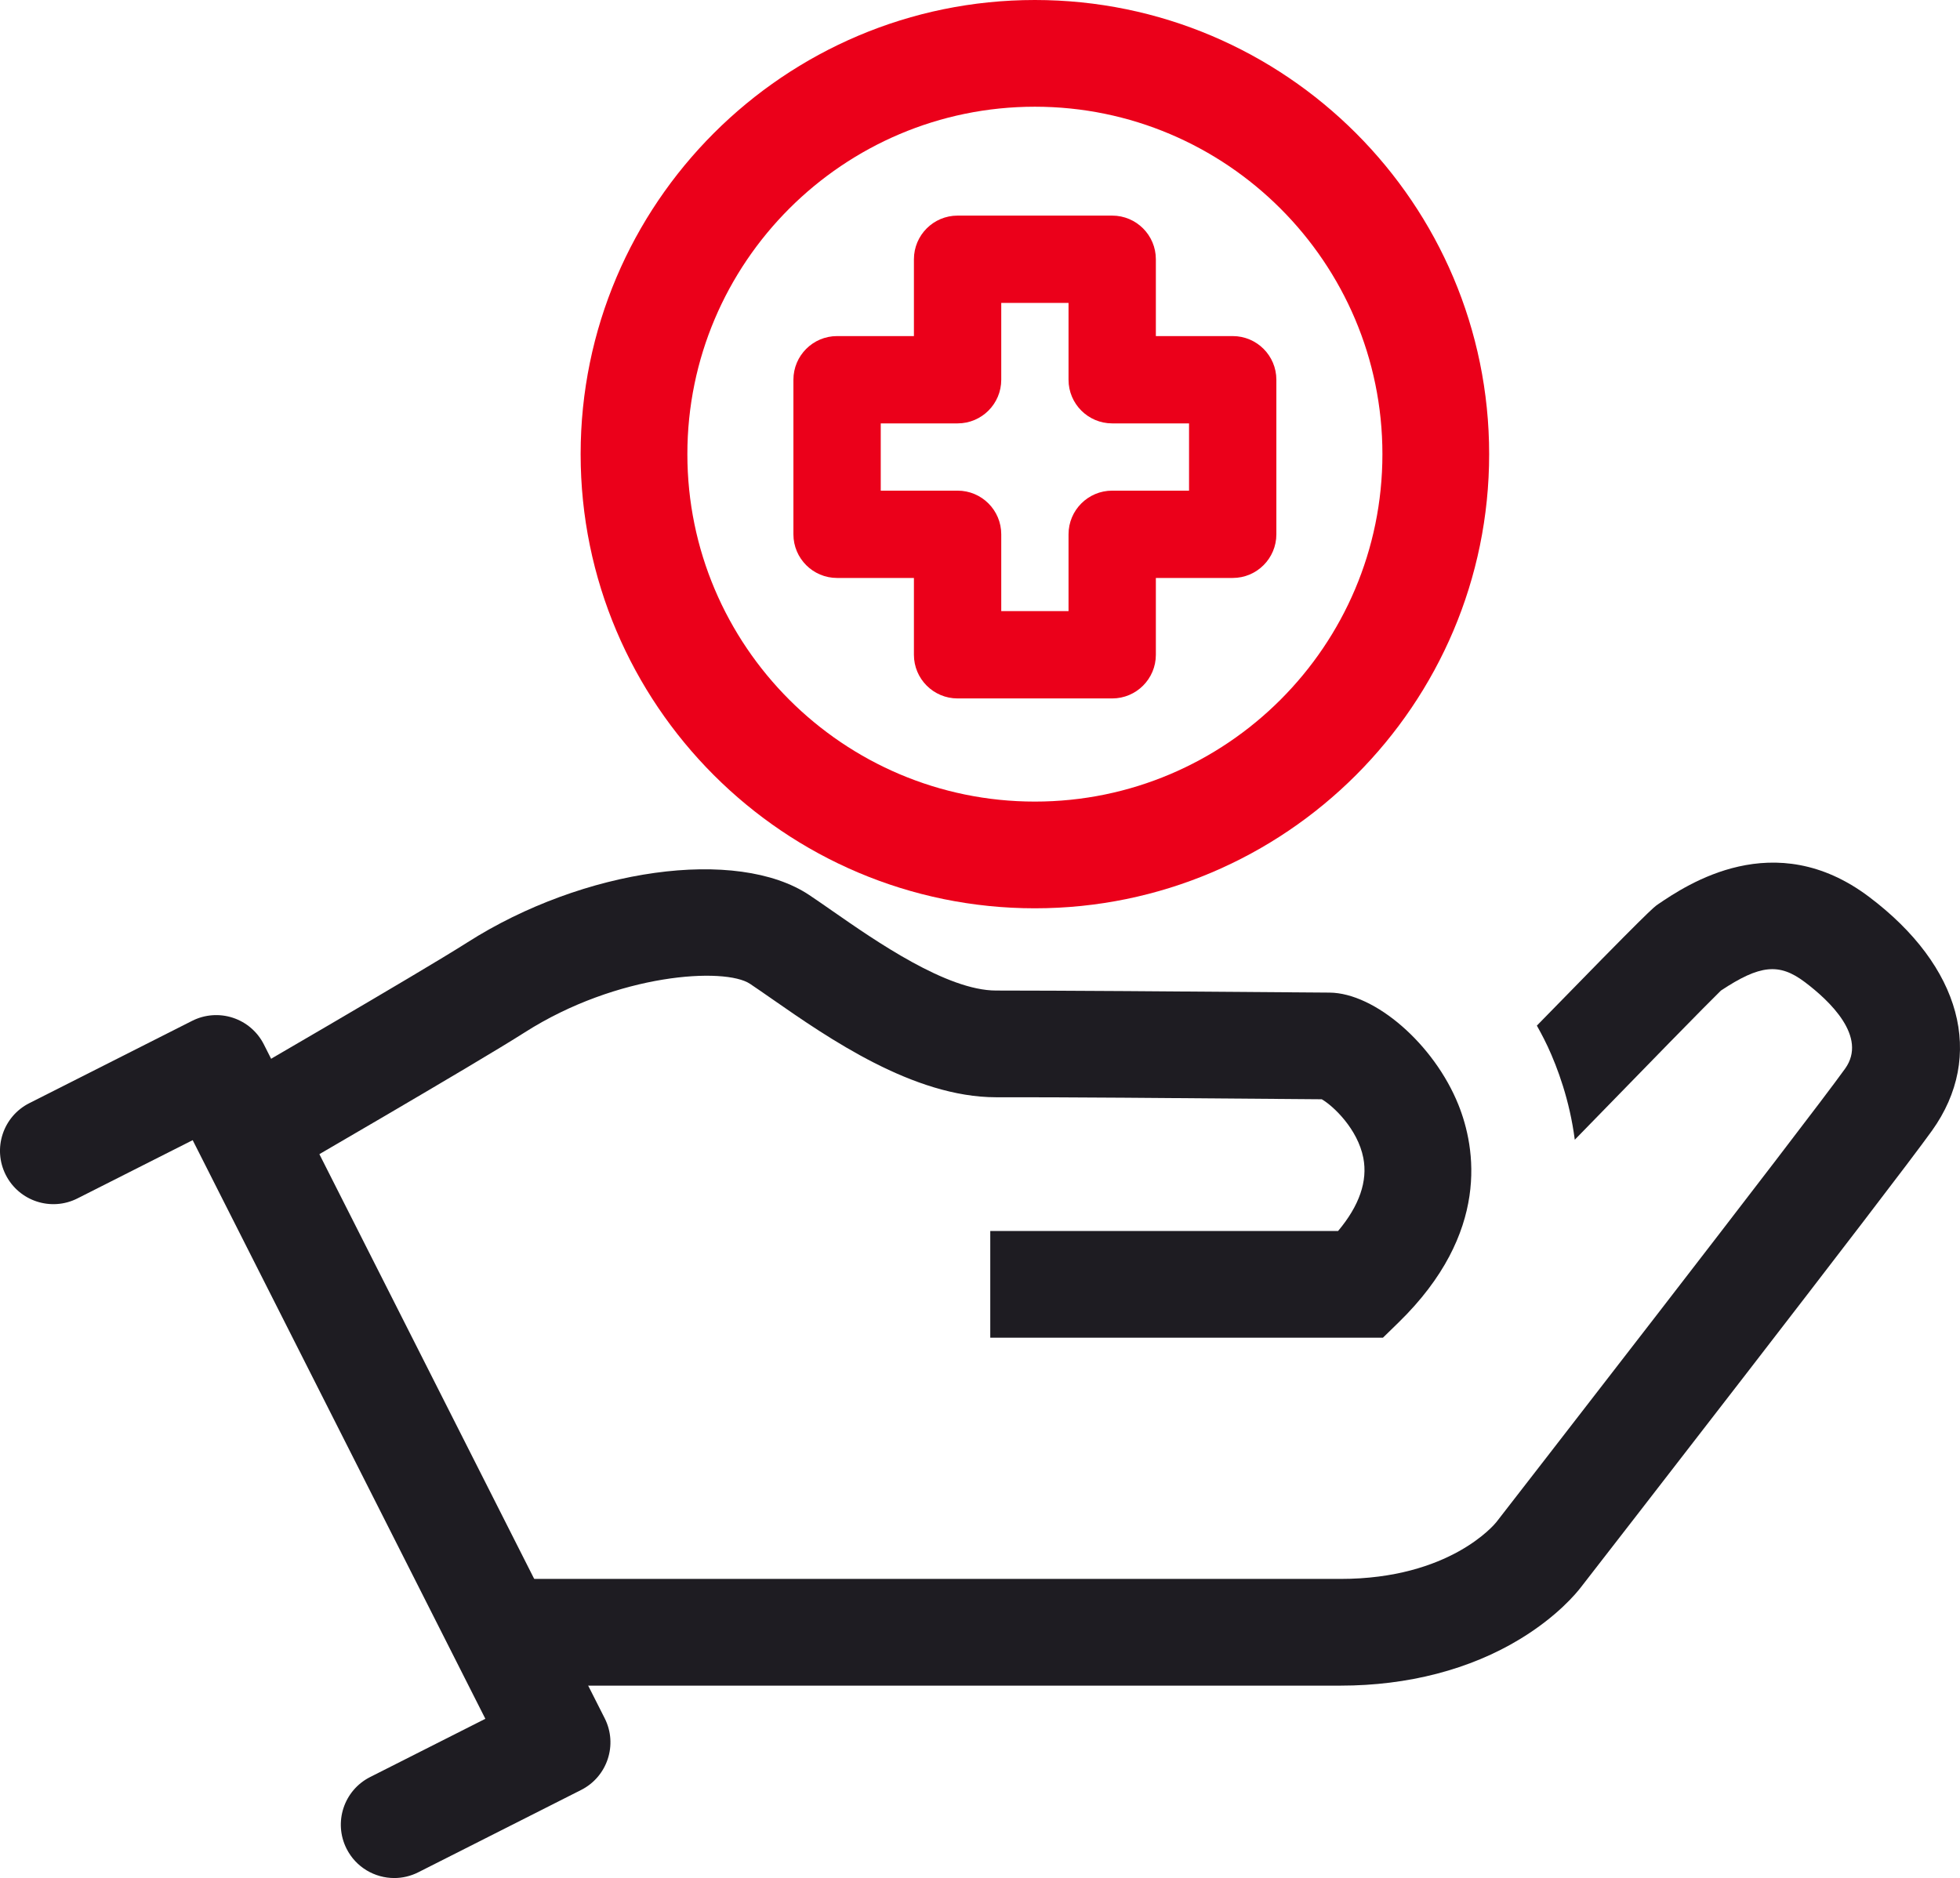
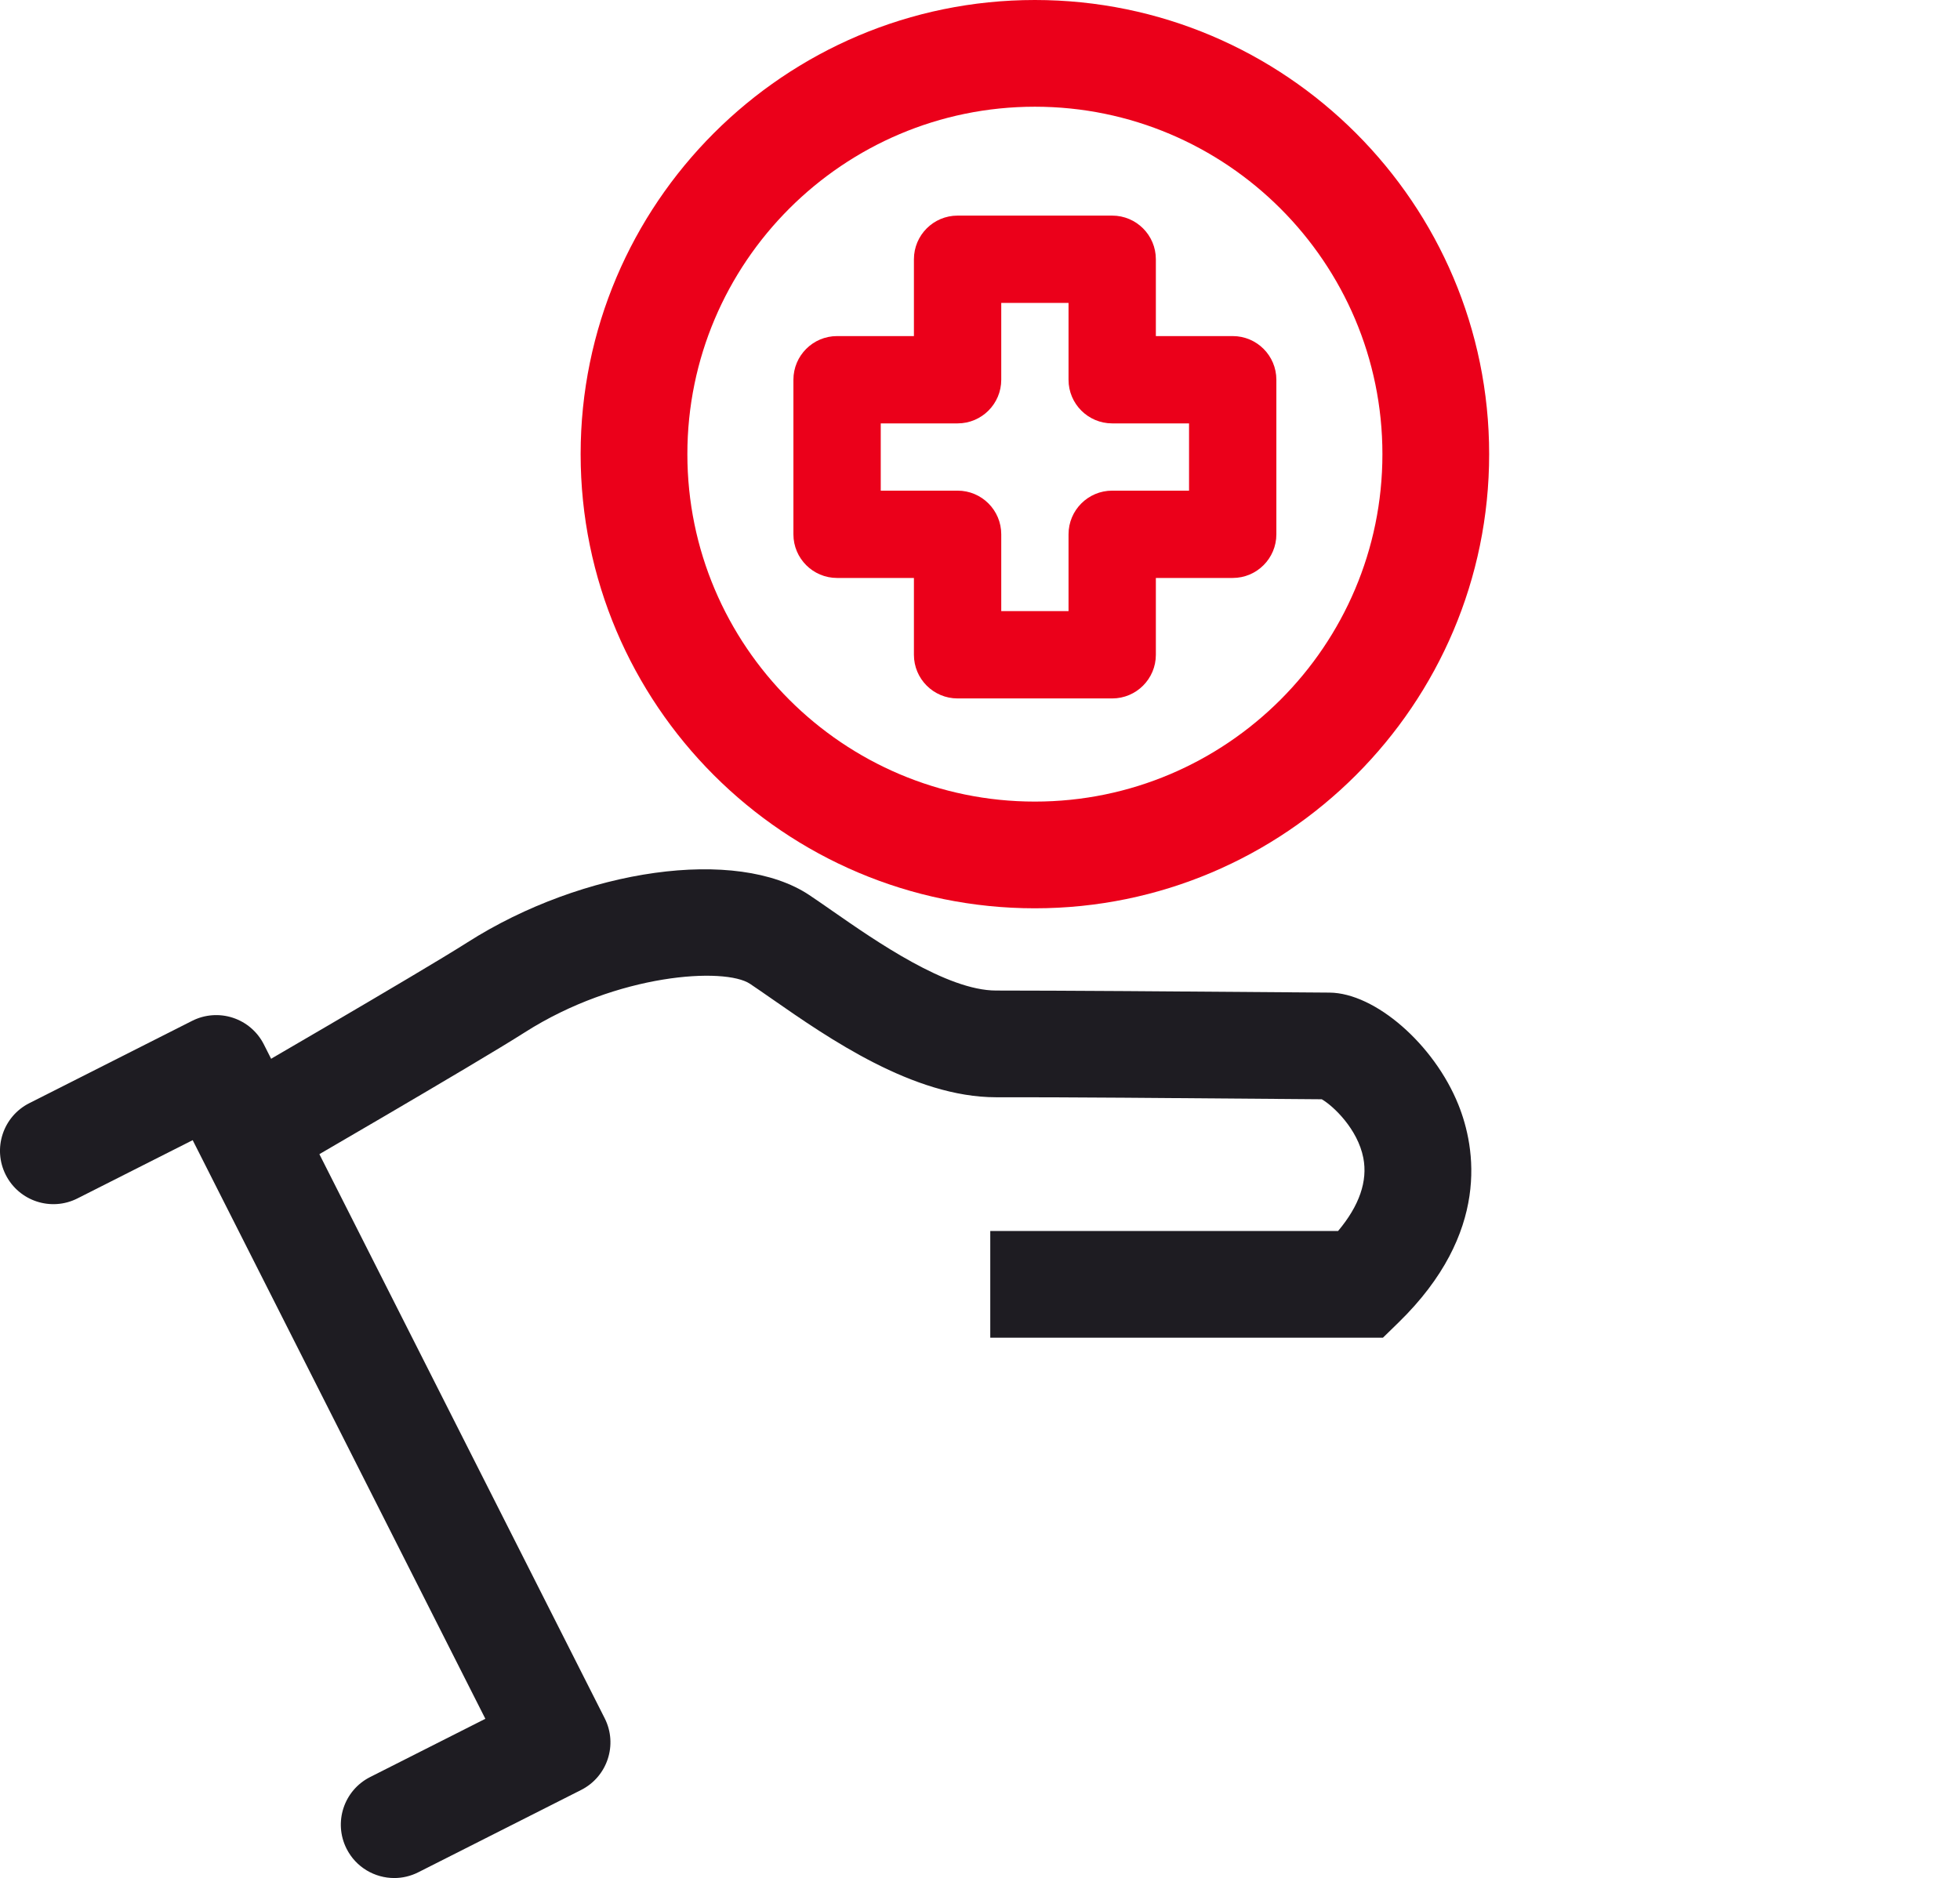
<svg xmlns="http://www.w3.org/2000/svg" id="Layer_1" data-name="Layer 1" viewBox="0 0 201.988 193.589">
  <path d="M142.518,137.889h-40.466v-11h35.847c2.19-2.611,3.063-5.139,2.598-7.533-.581-2.98-3.092-5.352-4.282-6.043-16.174-.131-26.907-.225-33.541-.207h-.024c-8.523,0-17.286-6.097-23.087-10.133-.829-.576-1.59-1.106-2.271-1.561-2.58-1.721-13.63-1.107-23.219,5.01-5.018,3.202-24.809,14.674-25.649,15.16l-5.515-9.518c.204-.118,20.426-11.839,25.248-14.916,11.996-7.651,27.803-9.845,35.238-4.889.734.49,1.557,1.062,2.451,1.684,4.388,3.053,11.731,8.162,16.804,8.162h.01c6.785.003,17.751.079,34.353.213,4.697.039,10.779,5.33,13.281,11.555,1.772,4.411,3.329,13.195-6.172,22.454l-1.602,1.562Z" style="fill: #1e1c22; stroke-width: 0px;" />
  <path d="M40.63,193.589c-2.009,0-3.944-1.104-4.913-3.019-1.371-2.711-.285-6.02,2.426-7.391l11.875-6.005-30.161-59.646-11.875,6.005c-2.71,1.37-6.019.285-7.39-2.426-1.371-2.711-.285-6.02,2.426-7.391l16.783-8.487c1.302-.658,2.812-.772,4.198-.317s2.534,1.442,3.192,2.744l35.125,69.463c1.371,2.71.284,6.019-2.426,7.39l-16.784,8.487c-.795.402-1.643.593-2.478.593Z" style="fill: #1e1c22; stroke-width: 0px;" />
-   <path d="M192.607,92.442c-9.763-7.352-18.788-1.23-21.759.784-.424.288-.875.6-12.466,12.495.594,1.057.982,1.864,1.117,2.155,1.007,2.168,2.264,5.529,2.791,9.608,7.345-7.553,13.635-13.993,15.06-15.375,4.035-2.677,6.013-2.857,8.639-.88,2.56,1.928,6.504,5.65,4.161,8.924-3.987,5.57-35.6,46.306-35.937,46.741-.19.239-4.805,5.862-16.061,5.862H52.989v11h85.165c6.933,0,13.331-1.662,18.503-4.808,3.846-2.339,5.818-4.746,6.288-5.364,1.6-2.061,32.062-41.316,36.151-47.029,5.516-7.706,3.028-16.946-6.489-24.113Z" style="fill: #1e1c22; stroke-width: 0px;" />
  <g>
    <path d="M114.617,71.995h-15.933c-2.485,0-4.5-2.015-4.5-4.5v-7.919h-7.919c-2.485,0-4.5-2.015-4.5-4.5v-15.933c0-2.485,2.015-4.5,4.5-4.5h7.919v-7.919c0-2.485,2.015-4.5,4.5-4.5h15.933c2.485,0,4.5,2.015,4.5,4.5v7.919h7.919c2.485,0,4.5,2.015,4.5,4.5v15.933c0,2.485-2.015,4.5-4.5,4.5h-7.919v7.919c0,2.485-2.015,4.5-4.5,4.5ZM103.184,62.995h6.934v-7.919c0-2.485,2.015-4.5,4.5-4.5h7.919v-6.933h-7.919c-2.485,0-4.5-2.015-4.5-4.5v-7.919h-6.934v7.919c0,2.485-2.014,4.5-4.5,4.5h-7.919v6.933h7.919c2.485,0,4.5,2.015,4.5,4.5v7.919Z" style="fill: #eb001a; stroke-width: 0px;" />
    <path d="M106.651,93.628c-25.813,0-46.814-21-46.814-46.814S80.837,0,106.651,0s46.814,21,46.814,46.814-21.001,46.814-46.814,46.814ZM106.651,11c-19.748,0-35.814,16.066-35.814,35.814s16.066,35.814,35.814,35.814,35.814-16.066,35.814-35.814S126.399,11,106.651,11Z" style="fill: #eb001a; stroke-width: 0px;" />
  </g>
</svg>